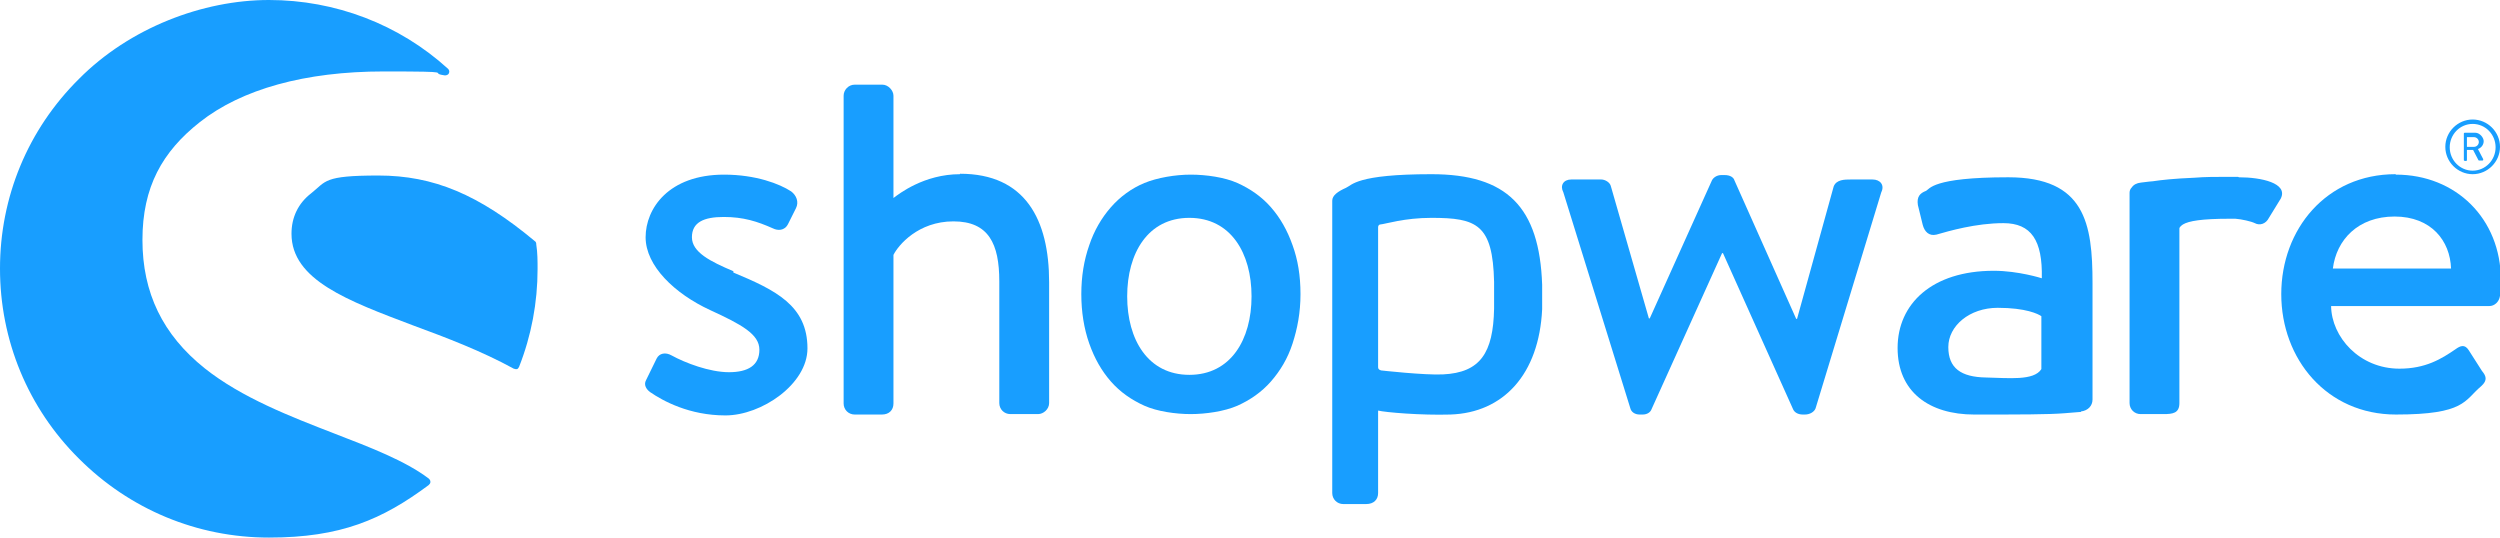
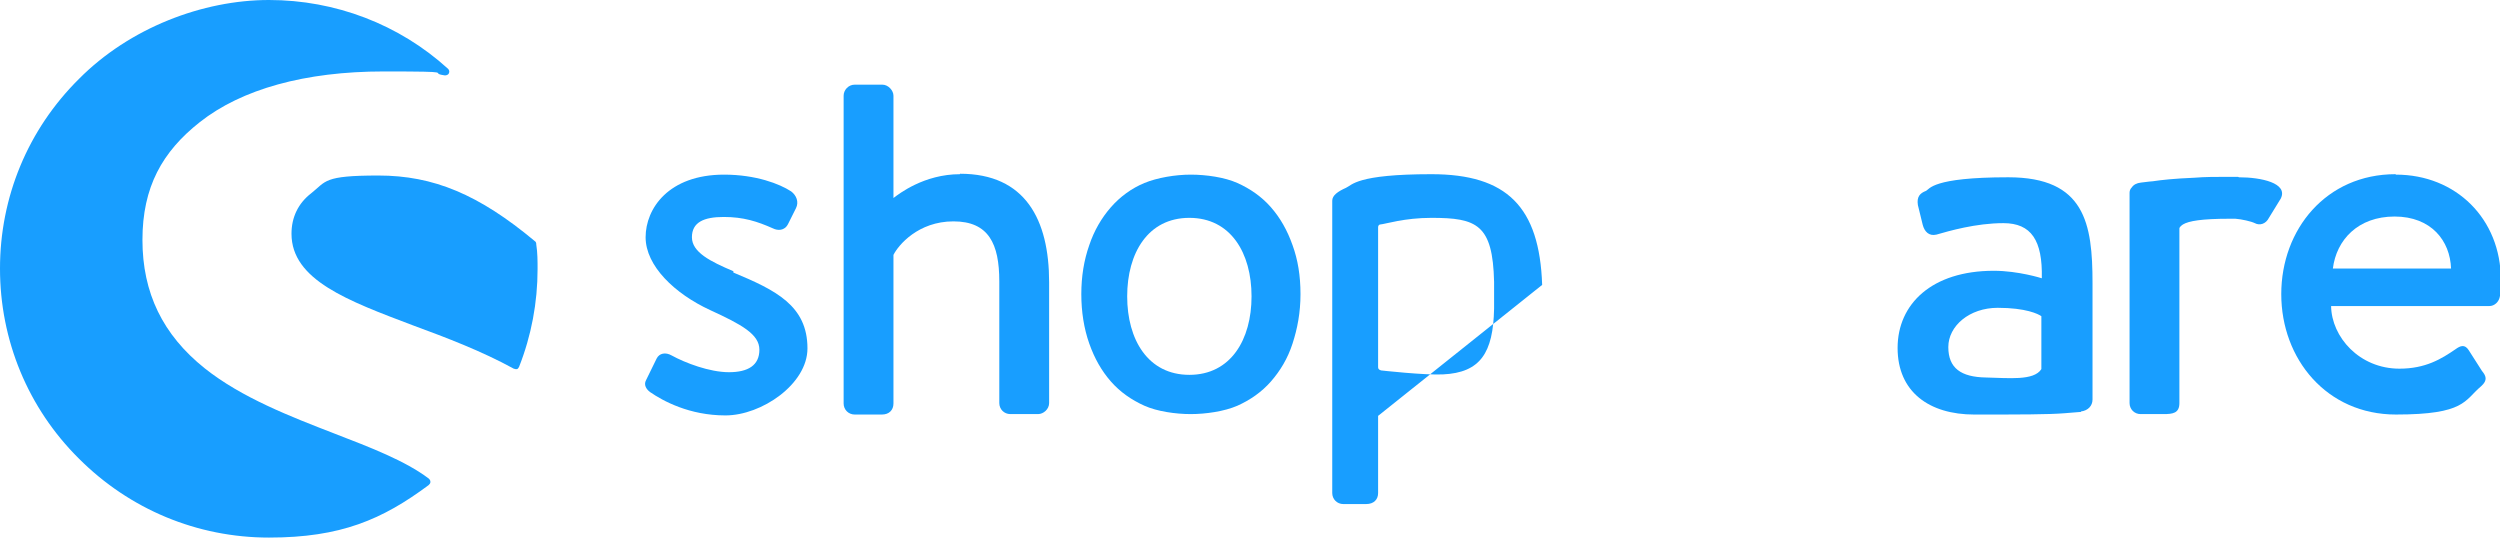
<svg xmlns="http://www.w3.org/2000/svg" id="Ebene_1" baseProfile="tiny" version="1.2" viewBox="0 0 566.9 121.9">
  <defs>
    <style>
      .st0 {
        fill: #189eff;
      }
    </style>
  </defs>
  <path class="st0" d="M166.3,61.5c-5.2-2.2-9.4-4.3-9.4-7.7s2.7-4.6,7.2-4.6,7.6,1,11.2,2.6c1,.5,2.6.6,3.4-1l1.8-3.6c.7-1.4.1-2.9-1.1-3.8-2.6-1.7-8-3.8-15.2-3.8-12.6,0-17.8,7.7-17.8,14.2s6.6,12.8,14.6,16.5c7.2,3.3,11.2,5.5,11.2,9s-2.5,5.1-6.9,5.1-9.9-2.1-13-3.8c-1.4-.8-2.8-.5-3.4.7l-2.4,4.9c-.6,1.1.1,2.1.9,2.7,2.9,2,8.9,5.3,17.1,5.3s18.6-7.1,18.6-15.2c0-9.7-7.2-13.2-16.8-17.2Z" />
  <g>
    <path class="st0" d="M97.2,108.5c-5.3-4-13.1-7-21.4-10.2-9.8-3.8-21-8.1-29.4-14.8-9.5-7.6-14.1-17.1-14.1-29.1s4.5-20,13-26.7c9.5-7.5,23.9-11.5,41.7-11.5s9.6.3,13.9.9c.4,0,.8-.2.9-.5.2-.4,0-.8-.2-1C90.5,5.5,76,0,61,0S29.4,6.3,17.9,17.9C6.3,29.4,0,44.7,0,60.9s6.3,31.6,17.9,43.1c11.5,11.5,26.8,17.9,43.1,17.9s25.7-4.1,36.2-11.9c.2-.2.4-.4.4-.7,0-.3-.1-.5-.3-.7Z" />
    <path class="st0" d="M121.6,55.3c0-.2-.1-.5-.3-.6-12.7-10.6-23-14.9-35.5-14.9s-11.8,1.3-15.2,4c-3,2.3-4.5,5.5-4.5,9.2,0,10.5,12.8,15.2,27.6,20.8,7.6,2.8,15.5,5.8,22.8,9.8.1,0,.3.1.4.1s.2,0,.3,0c.2,0,.4-.3.5-.5,2.8-7.1,4.2-14.6,4.2-22.2,0-1.8,0-3.7-.3-5.6Z" />
  </g>
  <path class="st0" d="M471.9,93.3c1.6-.2,2.6-1.3,2.6-2.7v-26.4c0-13.5-1.7-24-19.1-24s-17.8,2.7-18.7,3.1c-1.3.5-2.1,1.3-1.8,3.2l1.1,4.5c.4,1.5,1.4,2.6,3.1,2.2,2.8-.8,8.9-2.6,15.2-2.6s8.9,3.9,8.7,12.5c0,0-5.3-1.7-10.9-1.7-14,0-21.8,7.5-21.8,17.5s7.2,15.1,17.4,15.1,16.9,0,20.5-.3l3.7-.3ZM462.9,83.7c-1.7,2.7-7.5,2-12.6,1.9-5.6-.1-8.5-2.1-8.5-6.9s4.8-8.9,11.2-8.9,9.2,1.4,9.9,1.9v12h0Z" />
-   <path class="st0" d="M560.7,39.5c3.4,0,6.2-2.8,6.2-6.2s-2.8-6.2-6.2-6.2-6.2,2.8-6.2,6.2,2.8,6.2,6.2,6.2ZM560.7,28.1c2.9,0,5.2,2.4,5.2,5.3s-2.3,5.3-5.2,5.3-5.2-2.4-5.2-5.3,2.3-5.3,5.2-5.3Z" />
-   <path class="st0" d="M558.6,36.5h.6c0,0,.2,0,.2-.2v-2.3h1.4l1.2,2.3c0,0,0,.1.2.1h.7c.2,0,.2-.1.2-.3l-1.2-2.3c.8-.3,1.3-1,1.3-1.8s-.9-1.9-1.9-1.9h-2.4c0,0-.2,0-.2.2v5.9c0,0,0,.2.2.2ZM559.4,31.1h1.6c.6,0,1.1.5,1.1,1.1s-.5,1.1-1.1,1.1h-1.6v-2.2Z" />
  <path class="st0" d="M217.7,39.5c-8.2,0-13.9,4.5-15.1,5.4v-23.2c0-1.2-1.2-2.5-2.5-2.5h-6.3c-1.4,0-2.5,1.2-2.5,2.5v69.8c0,1.4,1.1,2.5,2.5,2.5h6.2c1.6,0,2.6-1,2.6-2.5v-33.7c1.1-2.2,5.6-7.6,13.6-7.6s10.4,5.1,10.4,13.6v27.6c0,1.4,1.1,2.5,2.5,2.5h6.3c1.2,0,2.5-1.1,2.5-2.5v-27.4c0-14.2-5.4-24.6-20.2-24.6Z" />
-   <path class="st0" d="M349.7,64.6c-.6-17.7-8-25.1-25.1-25.1s-18,2.5-19.4,3.1c-1.8.8-3.1,1.7-3.1,2.9v66.3c0,1.4,1.1,2.5,2.5,2.5h5.2c1.7,0,2.7-1,2.7-2.5v-18.7c1.6.4,9.7,1.1,16.4.9,12-.4,20.1-9.1,20.8-23.9,0-2,0-4.8,0-6.6v1.2ZM338.8,70c-.2,10-3.1,14.5-11.6,14.9-4.2.2-14-.9-14-.9-.4-.1-.7-.3-.7-.7v-20.3s0-11.5,0-11.5c0-.3.2-.6.5-.6,1.2-.1,5.4-1.5,11.6-1.5,10.3,0,13.9,1.5,14.2,14.5,0,1.7,0,4.1,0,6.1Z" />
-   <path class="st0" d="M424.4,40.7h-4.7c-1.4,0-3.3,0-3.9,1.6l-8.3,30h-.2l-14-31.4c-.2-.7-1-1.2-2.2-1.2h-.8c-1,0-1.8.6-2.1,1.2l-14.1,31.3h-.2l-8.6-29.9c-.2-1-1.4-1.6-2.2-1.6h-6.8c-1.8,0-2.6,1.4-1.8,2.9l15.2,49c.2.8,1,1.4,2.1,1.4h.7c1.1,0,1.8-.6,2-1.2l16-35.4h.2l15.9,35.4c.3.7,1.1,1.2,2.2,1.2h.5c1.1,0,2.1-.6,2.4-1.4l14.9-49c.8-1.6-.2-2.9-2-2.9Z" />
+   <path class="st0" d="M349.7,64.6c-.6-17.7-8-25.1-25.1-25.1s-18,2.5-19.4,3.1c-1.8.8-3.1,1.7-3.1,2.9v66.3c0,1.4,1.1,2.5,2.5,2.5h5.2c1.7,0,2.7-1,2.7-2.5v-18.7v1.2ZM338.8,70c-.2,10-3.1,14.5-11.6,14.9-4.2.2-14-.9-14-.9-.4-.1-.7-.3-.7-.7v-20.3s0-11.5,0-11.5c0-.3.2-.6.5-.6,1.2-.1,5.4-1.5,11.6-1.5,10.3,0,13.9,1.5,14.2,14.5,0,1.7,0,4.1,0,6.1Z" />
  <path class="st0" d="M507.5,40.1c-.3,0-.5,0-.8,0-.5,0-.9,0-1.4,0-2.7,0-5.3,0-7.7.2h0c-4.7.2-7.4.5-9.4.8,0,0-1.3.1-2.7.3-1,.1-1.7.5-2.1,1.1-.3.3-.5.7-.5,1.2v47.7c0,1.4,1.1,2.5,2.5,2.5h5.2c2.1,0,3.6-.2,3.6-2.5v-32.2h0v-7.4c0-.3.5-.7.8-.9,1.3-.8,4.3-1.3,10.5-1.3s1,0,1.4,0c1.4.1,3.6.6,4.4,1,1.1.6,2.5.2,3.2-1.2l2.7-4.4c1.7-3.5-4.5-4.8-9.5-4.8Z" />
  <path class="st0" d="M543.2,39.5c-15.7,0-25.9,12.5-25.9,27.2s10.3,27.3,26,27.3,15.5-3.2,19.3-6.4c1.6-1.4,1.1-2.4.2-3.5l-3-4.7c-.9-1.4-1.9-1-3-.2-3.2,2.2-6.8,4.4-12.7,4.4-9.1,0-15.4-7.2-15.5-14.2h35.9c1.1,0,2.2-.9,2.4-2.3.1-.9.2-2.7.2-3.6,0-13.9-10.2-23.9-23.8-23.9ZM529,60.9c.8-6.5,5.7-11.8,14-11.8s12.6,5.5,12.8,11.8h-26.8Z" />
  <path class="st0" d="M293.1,55.6c-1.2-3.4-2.8-6.2-4.9-8.6s-4.7-4.2-7.6-5.5-7.1-1.9-10.6-1.9-7.6.7-10.5,1.9-5.5,3.1-7.6,5.5c-2.1,2.4-3.8,5.3-4.9,8.6-1.2,3.4-1.8,7.1-1.8,11.1s.6,7.8,1.8,11.2,2.8,6.2,4.9,8.6c2.1,2.4,4.7,4.2,7.6,5.5,2.9,1.3,7.1,1.9,10.5,1.9s7.6-.6,10.6-1.9c2.9-1.3,5.5-3.1,7.6-5.5,2.1-2.4,3.8-5.2,4.9-8.6s1.8-7,1.8-11.2-.6-7.8-1.8-11.1ZM269.7,85c-9.4,0-14.1-8-14.1-17.8s4.7-17.8,14.1-17.8,14.1,8,14.1,17.8-4.7,17.8-14.1,17.8Z" />
</svg>